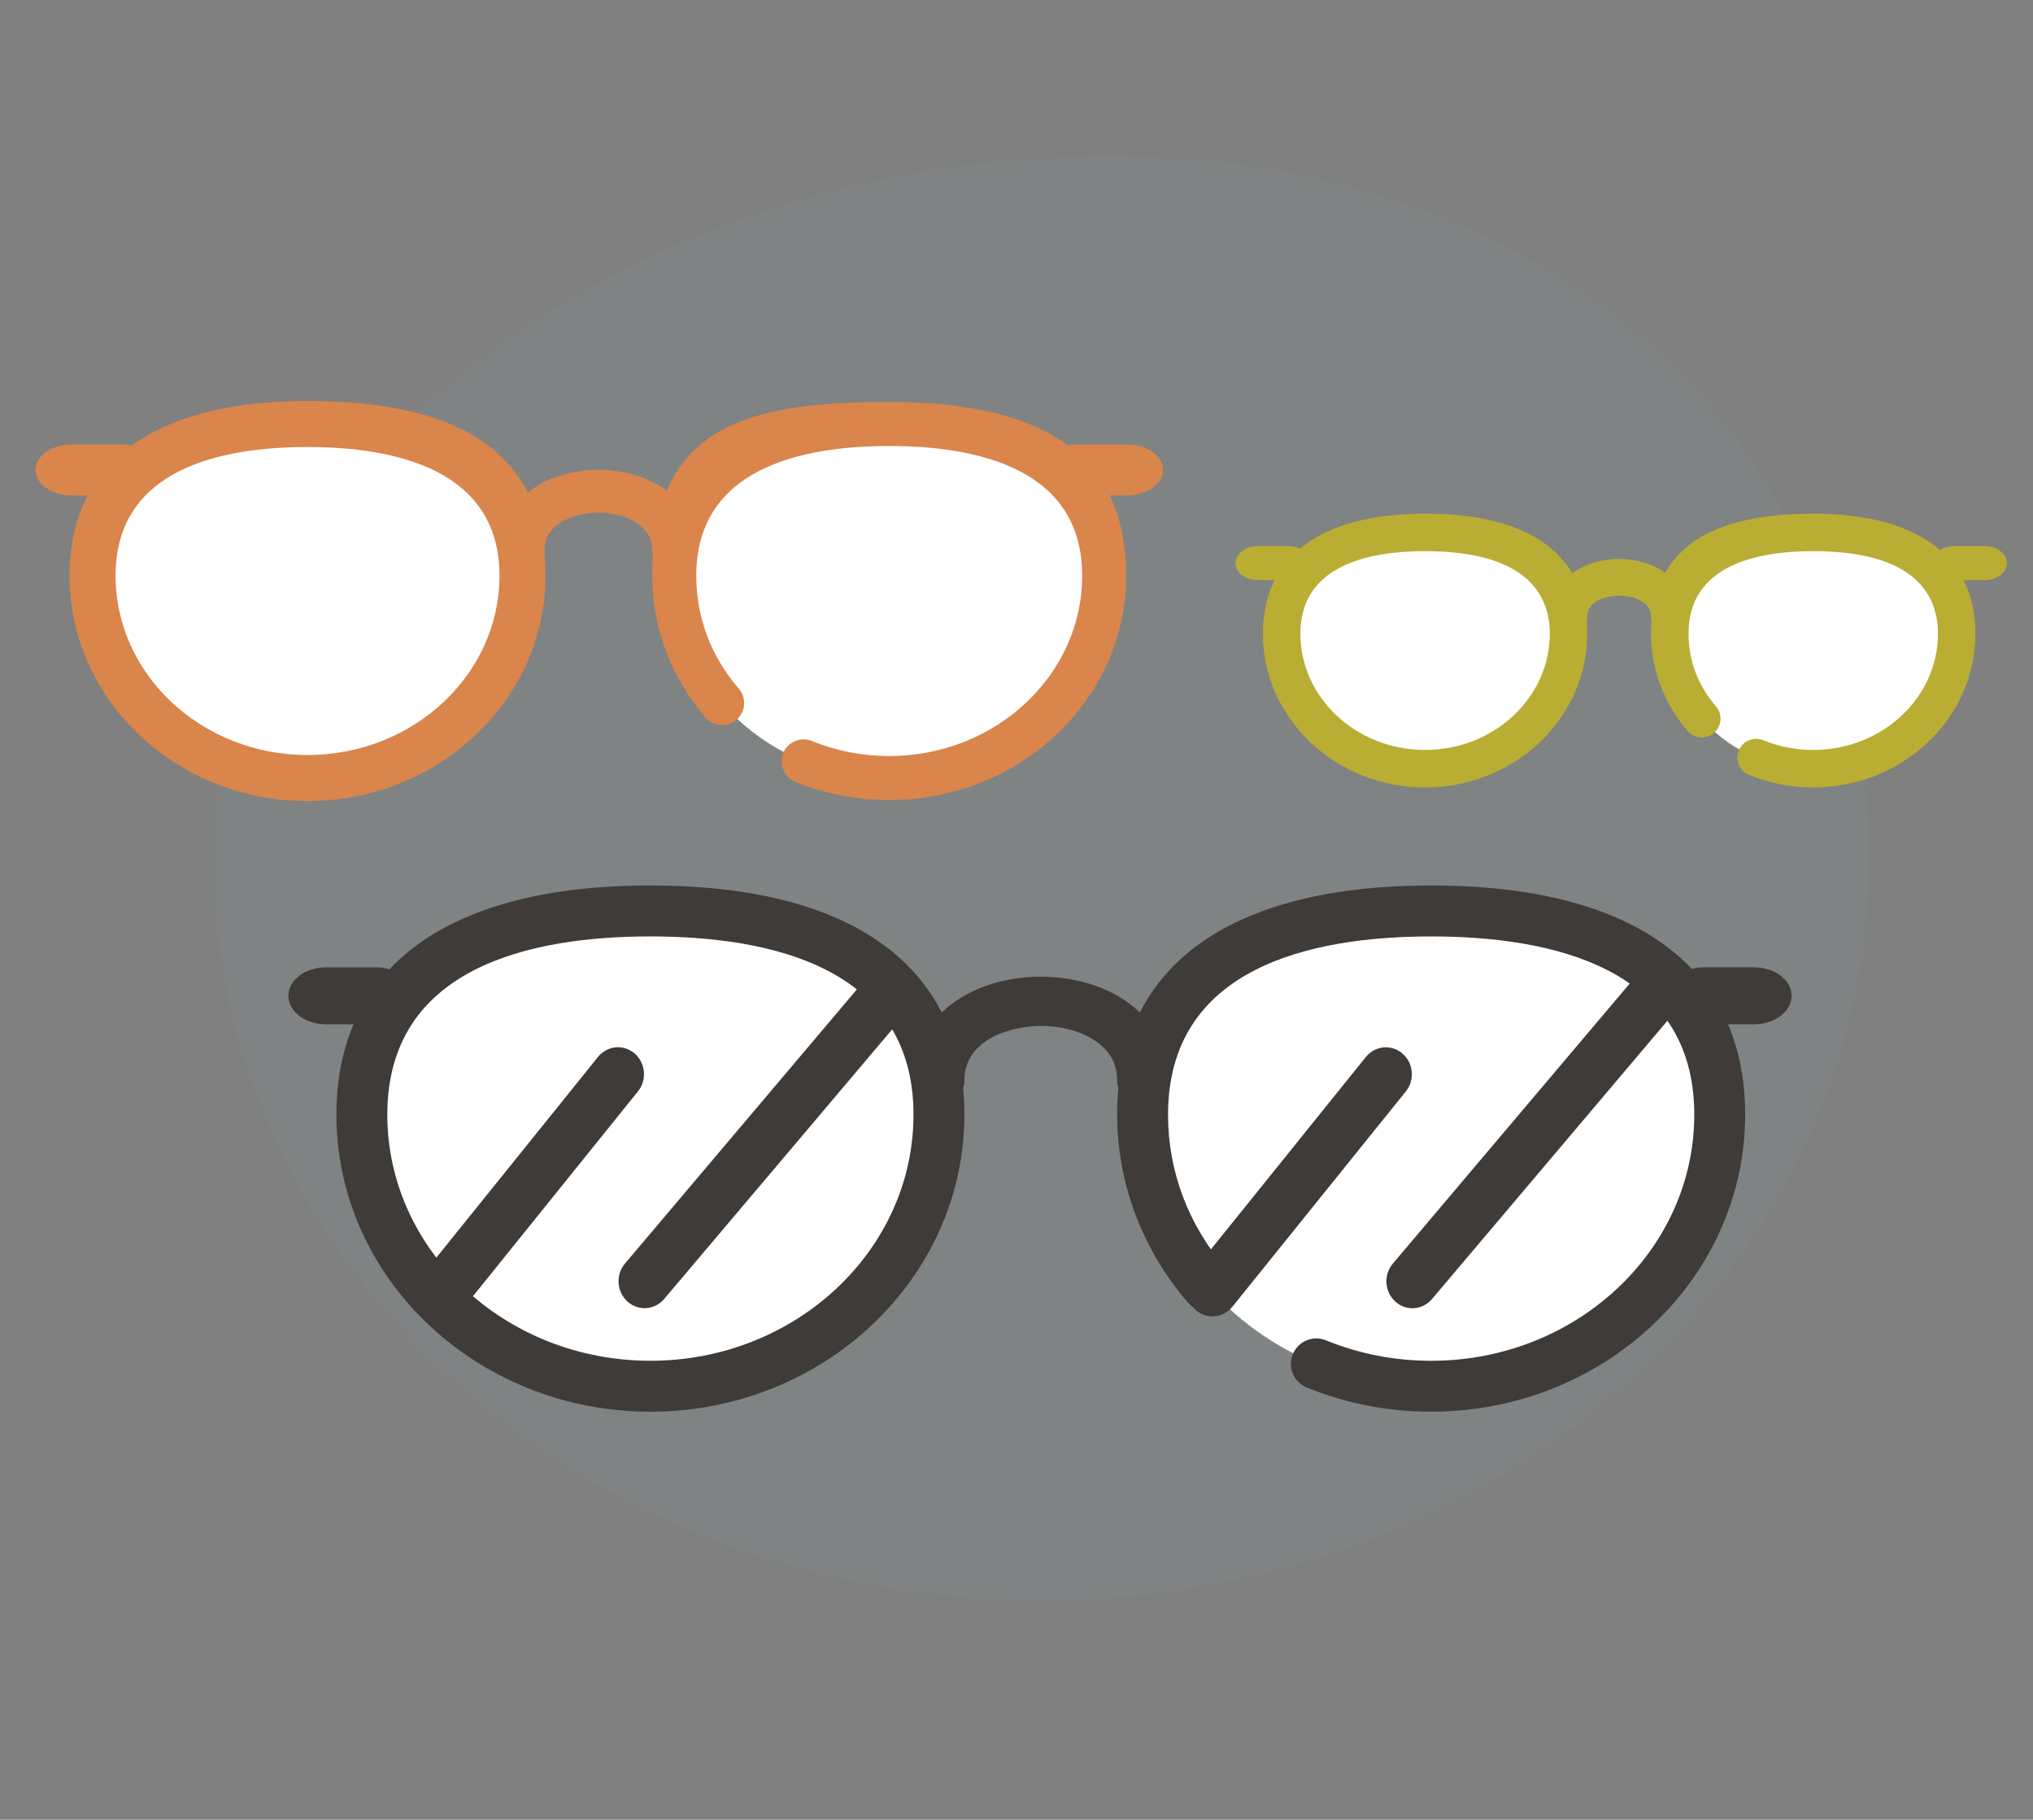
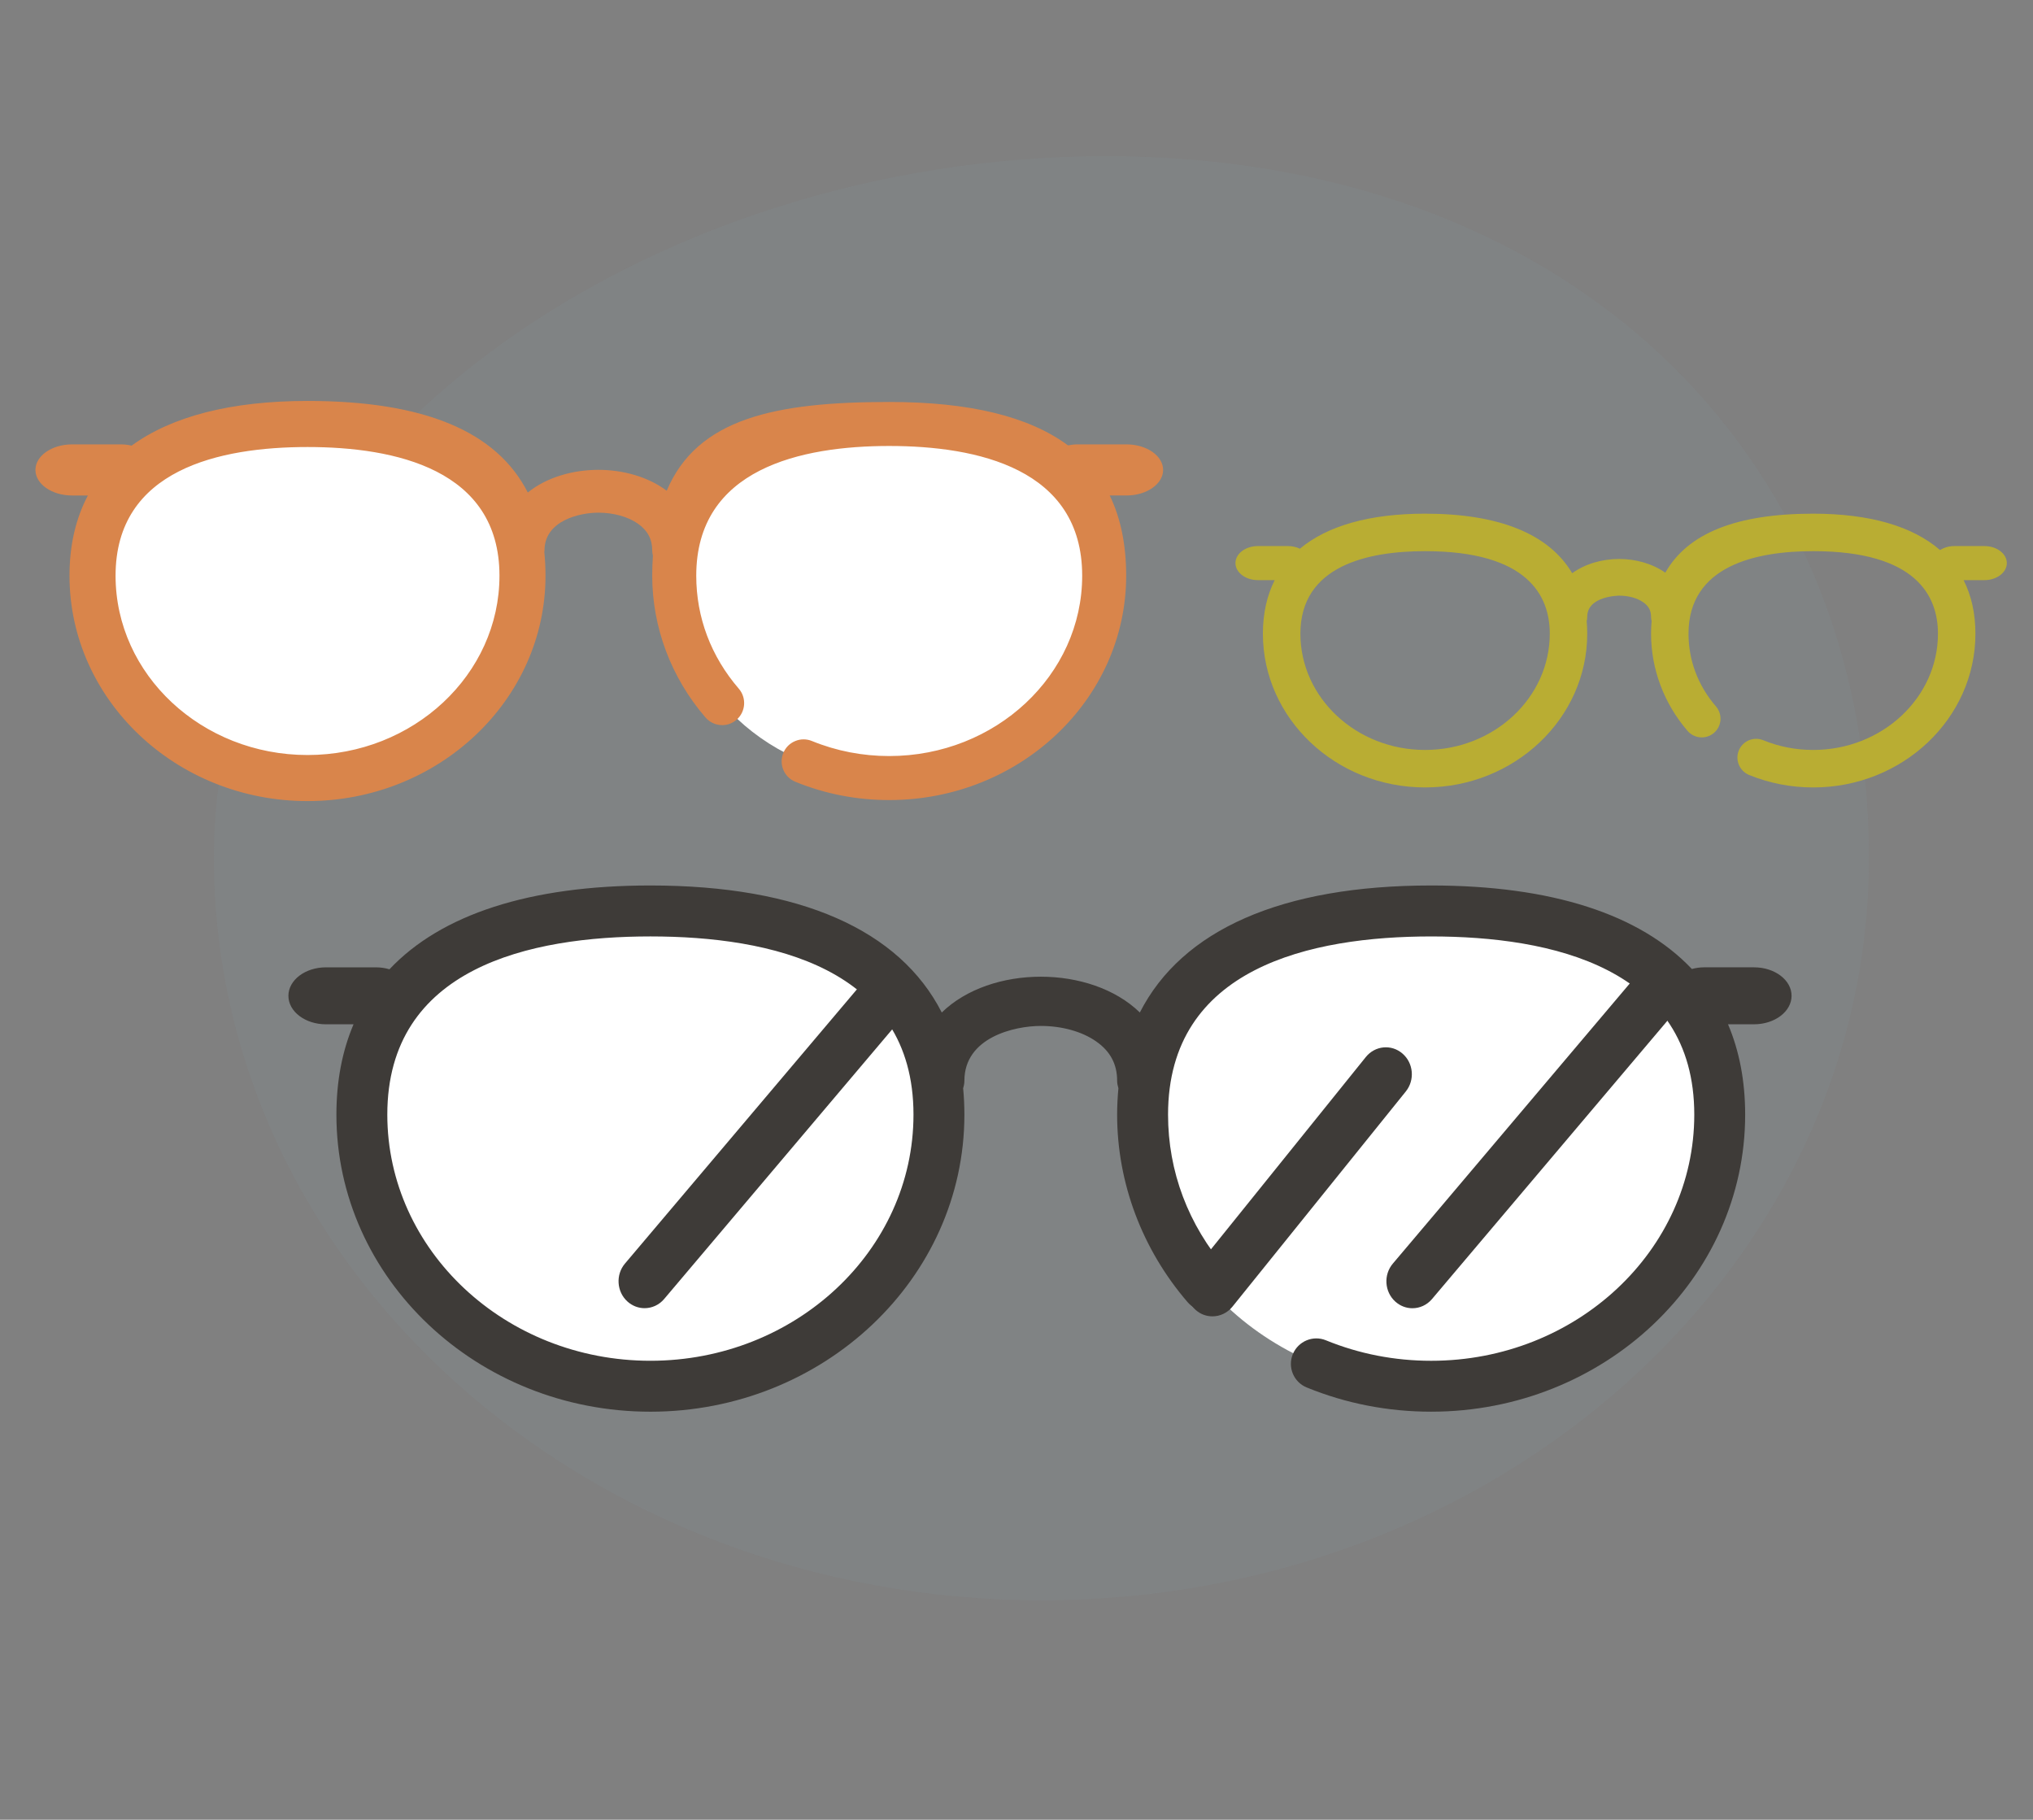
<svg xmlns="http://www.w3.org/2000/svg" xmlns:xlink="http://www.w3.org/1999/xlink" version="1.1" id="Layer_1" x="0px" y="0px" width="162px" height="145px" viewBox="0 0 162 145" enable-background="new 0 0 162 145" xml:space="preserve">
  <rect x="0" y="0" width="162" height="145" fill="#808080" stroke="none" />
  <g opacity="0.1">
    <g>
      <defs>
        <rect id="SVGID_1_" x="17.047" y="12.447" width="131.877" height="115.069" />
      </defs>
      <clipPath id="SVGID_2_">
        <use xlink:href="#SVGID_1_" overflow="visible" />
      </clipPath>
      <path clip-path="url(#SVGID_2_)" fill="#84A3AF" d="M17.047,68.365c0-32.669,34.694-55.92,71.109-55.92    c36.42,0,60.769,23.251,60.769,55.92s-29.521,59.151-65.936,59.151C46.568,127.517,17.047,101.034,17.047,68.365" />
    </g>
  </g>
  <path fill="#FFFFFF" d="M28.834,88.817c0-11.952,10.294-16.229,22.992-16.229c12.7,0,22.995,4.277,22.995,16.229  s-10.295,21.641-22.995,21.641C39.129,110.458,28.834,100.77,28.834,88.817" />
  <path fill="#FFFFFF" d="M91.052,88.817c0-11.952,10.294-16.229,22.993-16.229s22.991,4.277,22.991,16.229  s-10.292,21.641-22.991,21.641S91.052,100.77,91.052,88.817" />
  <path fill="#3E3B38" d="M139.773,77.079h-3.986c-0.343,0-0.666,0.051-0.97,0.133c-4.123-4.353-11.161-6.655-20.772-6.655  c-11.908,0-19.863,3.537-23.217,10.122c-3.902-3.804-11.88-3.804-15.783,0c-3.354-6.585-11.31-10.122-23.218-10.122  c-9.63,0-16.677,2.312-20.793,6.678c-0.335-0.098-0.694-0.155-1.074-0.155h-3.988c-1.653,0-2.991,1.018-2.991,2.269  c0,1.253,1.338,2.27,2.991,2.27h2.2c-0.9,2.117-1.366,4.519-1.366,7.2c0,13.052,11.223,23.669,25.021,23.669  s25.021-10.617,25.021-23.669c0-0.722-0.033-1.423-0.1-2.105c0.059-0.19,0.1-0.39,0.1-0.601c0-3.45,3.982-4.364,6.087-4.364  c1.688,0,3.299,0.45,4.413,1.234c1.125,0.785,1.671,1.809,1.671,3.13c0,0.211,0.044,0.41,0.102,0.601  c-0.063,0.683-0.102,1.384-0.102,2.105c0,5.437,1.996,10.742,5.62,14.946c0.731,0.849,2.013,0.944,2.861,0.213  c0.851-0.73,0.942-2.012,0.214-2.859c-3.031-3.519-4.637-7.773-4.637-12.3c0-11.738,11.401-14.201,20.967-14.201  c9.562,0,20.965,2.463,20.965,14.201c0,10.814-9.405,19.612-20.965,19.612c-2.918,0-5.738-0.55-8.382-1.63  c-1.038-0.43-2.224,0.076-2.646,1.109c-0.424,1.038,0.073,2.222,1.108,2.646c3.134,1.281,6.472,1.931,9.919,1.931  c13.795,0,25.021-10.617,25.021-23.669c0-2.682-0.466-5.083-1.366-7.2h2.073c1.65,0,2.991-1.017,2.991-2.27  C142.765,78.097,141.424,77.079,139.773,77.079 M51.827,108.43c-11.56,0-20.964-8.798-20.964-19.612  c0-11.738,11.399-14.201,20.964-14.201s20.964,2.463,20.964,14.201C72.791,99.632,63.388,108.43,51.827,108.43" />
-   <path fill="#FFFFFF" d="M102.127,50.494c0-5.942,5.118-8.069,11.433-8.069c6.312,0,11.43,2.127,11.43,8.069  c0,5.942-5.118,10.759-11.43,10.759C107.245,61.253,102.127,56.437,102.127,50.494" />
-   <path fill="#FFFFFF" d="M133.058,50.494c0-5.942,5.116-8.069,11.43-8.069s11.432,2.127,11.432,8.069  c0,5.942-5.118,10.759-11.432,10.759S133.058,56.437,133.058,50.494" />
  <path fill="#B9AD33" d="M158.125,43.512h-2.389c-0.437,0-0.831,0.123-1.142,0.32c-2.184-1.896-5.591-2.901-10.107-2.901  c-6.109,0-10.005,1.553-11.786,4.703c-1.024-0.722-2.354-1.094-3.678-1.094c-1.351,0-2.709,0.386-3.742,1.136  c-1.847-3.118-5.803-4.745-11.725-4.745c-4.427,0-7.787,0.968-9.974,2.792c-0.278-0.132-0.604-0.211-0.954-0.211h-2.389  c-0.988,0-1.791,0.605-1.791,1.355c0,0.752,0.803,1.36,1.791,1.36h1.335c-0.615,1.226-0.94,2.646-0.94,4.267  c0,6.755,5.796,12.251,12.922,12.251c7.127,0,12.923-5.497,12.923-12.251c0-0.341-0.015-0.67-0.044-0.996  c0.029-0.111,0.044-0.228,0.044-0.351c0-1.664,2.519-1.683,2.544-1.683c0.743,0,1.442,0.19,1.917,0.525  c0.43,0.302,0.625,0.659,0.625,1.158c0,0.118,0.016,0.232,0.044,0.341c-0.028,0.327-0.044,0.657-0.044,1.005  c0,2.818,1.032,5.569,2.908,7.746c0.26,0.302,0.622,0.485,1.017,0.515c0.398,0.03,0.785-0.095,1.092-0.357  c0.301-0.26,0.482-0.622,0.515-1.019c0.027-0.399-0.1-0.784-0.359-1.086c-1.431-1.659-2.188-3.665-2.188-5.798  c0-5.434,5.401-6.576,9.938-6.576c8.213,0,9.939,3.577,9.939,6.576c0,5.109-4.459,9.264-9.939,9.264c-1.384,0-2.726-0.26-3.98-0.773  c-0.369-0.151-0.773-0.151-1.146,0.002c-0.366,0.156-0.653,0.443-0.807,0.815c-0.307,0.761,0.058,1.634,0.818,1.948  c1.618,0.661,3.336,0.996,5.114,0.996c7.127,0,12.925-5.497,12.925-12.251c0-1.62-0.325-3.041-0.942-4.267h1.655  c0.988,0,1.789-0.608,1.789-1.36C159.914,44.118,159.113,43.512,158.125,43.512 M123.494,50.494c0,5.109-4.456,9.264-9.938,9.264  c-5.477,0-9.934-4.155-9.934-9.264c0-5.434,5.401-6.576,9.934-6.576C121.77,43.918,123.494,47.496,123.494,50.494" />
  <path fill="#FFFFFF" d="M7.374,45.875c0-8.904,7.67-12.091,17.131-12.091c9.46,0,17.13,3.188,17.13,12.091  c0,8.904-7.67,16.123-17.13,16.123C15.044,61.998,7.374,54.779,7.374,45.875" />
  <path fill="#FFFFFF" d="M53.726,45.875c0-8.904,7.67-12.091,17.13-12.091s17.131,3.188,17.131,12.091  c0,8.904-7.671,16.123-17.131,16.123S53.726,54.779,53.726,45.875" />
  <path fill="#D9854B" d="M89.763,35.409h-3.899c-0.265,0-0.516,0.033-0.762,0.079c-3.133-2.317-7.865-3.458-14.245-3.458  c-9.116,0-15.303,1.321-17.729,7.073c-1.497-1.124-3.508-1.665-5.448-1.665c-2.016,0-4.112,0.585-5.623,1.806  c-2.49-4.896-8.293-7.296-17.552-7.296c-6.083,0-10.803,1.223-14.015,3.559c-0.268-0.058-0.549-0.098-0.846-0.098H5.748  c-1.614,0-2.924,0.912-2.924,2.036s1.31,2.038,2.924,2.038h1.255c-0.965,1.822-1.465,3.96-1.465,6.391  c0,9.902,8.51,17.959,18.966,17.959c10.456,0,18.965-8.057,18.965-17.959c0-0.652-0.034-1.279-0.095-1.885  c0.004-0.044,0.015-0.086,0.015-0.13c0-2.379,2.806-3.008,4.29-3.008c1.21,0,2.358,0.32,3.152,0.875  c0.768,0.536,1.142,1.234,1.142,2.133c0,0.142,0.021,0.281,0.054,0.411c-0.033,0.515-0.054,1.047-0.054,1.604  c0,4.11,1.506,8.12,4.243,11.294c0.307,0.355,0.729,0.569,1.198,0.606c0.469,0.04,0.921-0.114,1.278-0.42  c0.729-0.634,0.813-1.743,0.182-2.475c-2.222-2.577-3.393-5.687-3.393-9.006c0-8.542,8.362-10.336,15.375-10.336  c7.015,0,15.378,1.794,15.378,10.336c0,7.924-6.899,14.371-15.378,14.371c-2.139,0-4.209-0.404-6.151-1.196  c-0.434-0.179-0.908-0.179-1.341,0.002c-0.436,0.181-0.773,0.52-0.948,0.956c-0.367,0.894,0.063,1.92,0.96,2.287  c2.365,0.968,4.882,1.458,7.48,1.458c10.413,0,18.883-8.02,18.883-17.878c0-2.465-0.437-4.591-1.31-6.391h1.333  c1.61,0,2.921-0.915,2.921-2.038S91.373,35.409,89.763,35.409 M39.8,45.873c0,7.878-6.863,14.289-15.295,14.289  c-8.433,0-15.296-6.411-15.296-14.289c0-8.478,8.317-10.253,15.296-10.253C31.48,35.62,39.8,37.396,39.8,45.873" />
  <path fill="#3E3B38" d="M96.614,104.89c-0.468,0-0.937-0.16-1.322-0.497c-0.88-0.759-0.999-2.109-0.268-3.018l13.814-17.151  c0.735-0.909,2.042-1.035,2.919-0.273c0.881,0.759,0.998,2.109,0.265,3.02l-13.815,17.148  C97.798,104.627,97.209,104.89,96.614,104.89" />
  <path fill="#3E3B38" d="M112.547,104.244c-0.486,0-0.97-0.176-1.364-0.532c-0.861-0.777-0.949-2.135-0.195-3.024l19.341-22.866  c0.757-0.886,2.063-0.979,2.925-0.199c0.86,0.777,0.948,2.136,0.195,3.024l-19.341,22.866  C113.696,103.998,113.123,104.244,112.547,104.244" />
-   <path fill="#3E3B38" d="M35.429,104.885c-0.468,0-0.939-0.16-1.325-0.497c-0.879-0.759-0.998-2.11-0.266-3.017l13.814-17.152  c0.735-0.91,2.042-1.035,2.919-0.273c0.88,0.76,0.998,2.11,0.263,3.02l-13.814,17.149C36.613,104.622,36.023,104.885,35.429,104.885  " />
  <path fill="#3E3B38" d="M51.361,104.239c-0.485,0-0.97-0.177-1.363-0.531c-0.862-0.777-0.95-2.136-0.197-3.024l19.341-22.866  c0.755-0.887,2.063-0.979,2.924-0.199c0.862,0.777,0.95,2.135,0.195,3.024l-19.339,22.866  C52.511,103.993,51.938,104.239,51.361,104.239" />
</svg>